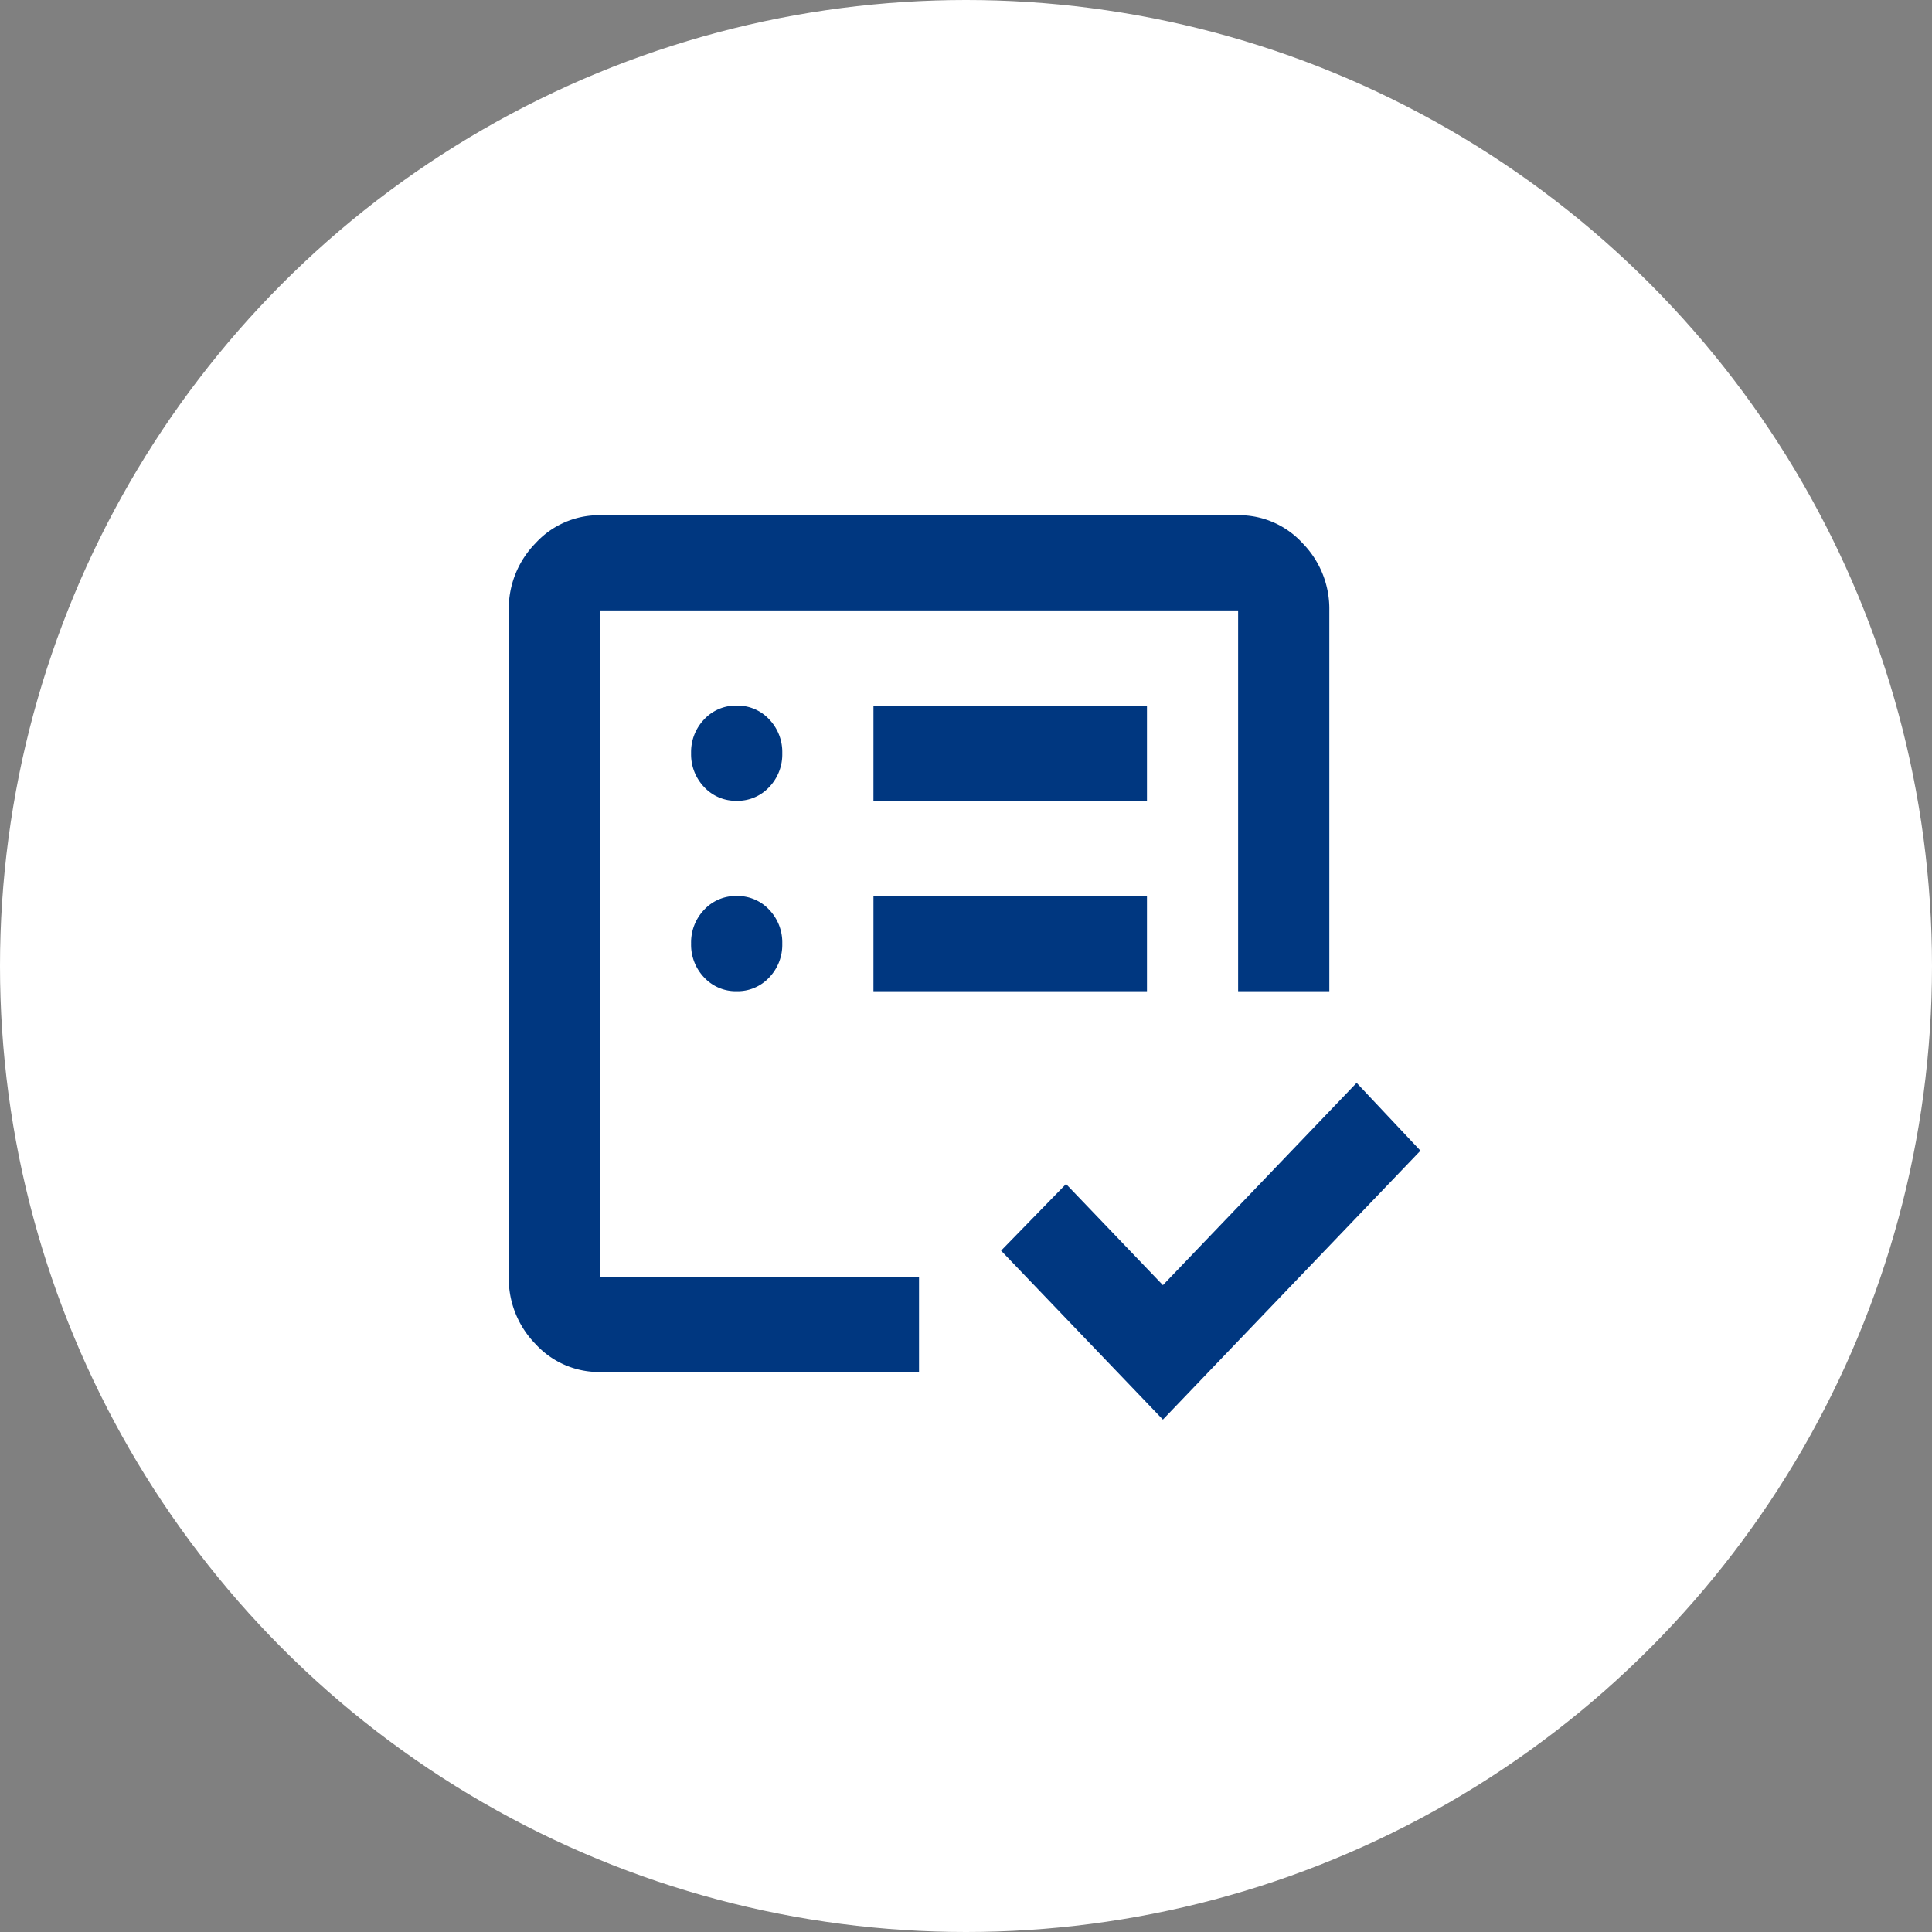
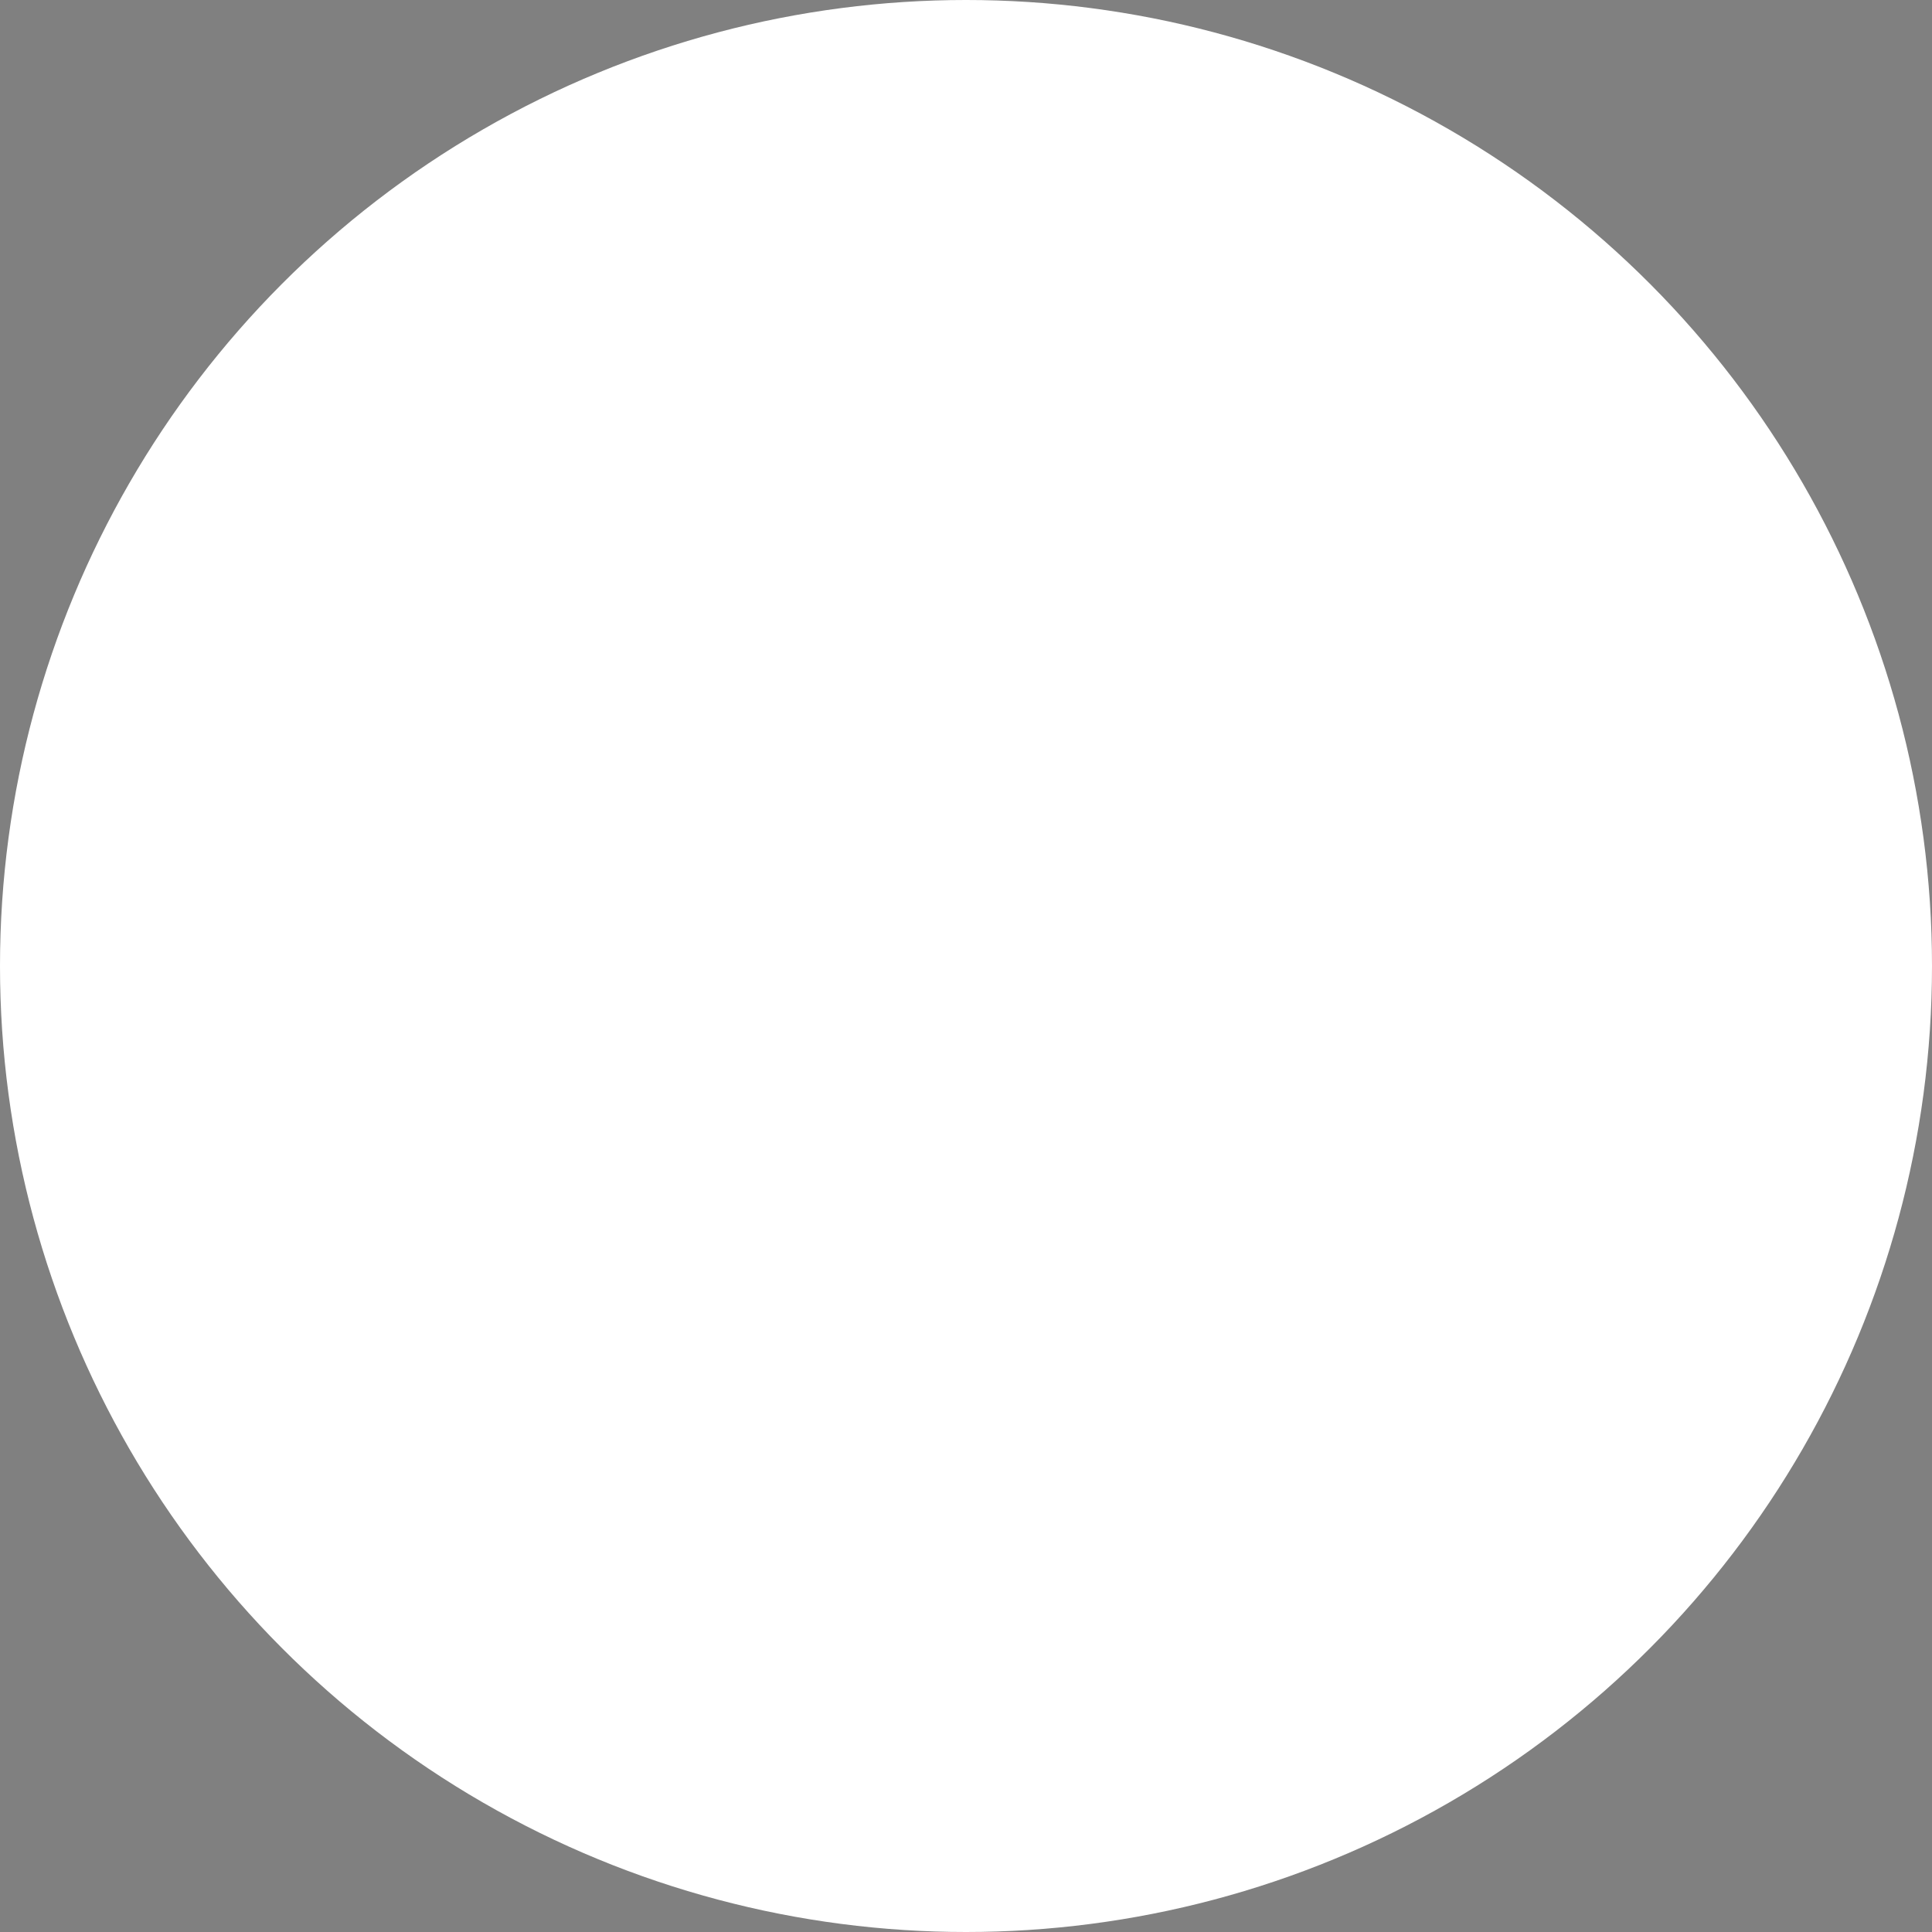
<svg xmlns="http://www.w3.org/2000/svg" viewBox="0 0 300 300">
  <rect x="0" y="0" width="300" height="300" fill="#808080" stroke="none" />
  <g id="グループ_1900" data-name="グループ 1900" transform="translate(-460 -2948)">
    <circle id="楕円形_6" data-name="楕円形 6" cx="150" cy="150" r="150" transform="translate(460 2948)" fill="#fff" />
-     <path id="list_alt_check_24dp_070707_FILL0_wght400_GRAD0_opsz24_1_" data-name="list_alt_check_24dp_070707_FILL0_wght400_GRAD0_opsz24 (1)" d="M134.157-721.738v0Zm0,14.783a13.35,13.35,0,0,1-10-4.342A14.556,14.556,0,0,1,120-721.738V-825.217a14.556,14.556,0,0,1,4.159-10.44,13.35,13.35,0,0,1,10-4.342h99.1a13.35,13.35,0,0,1,10,4.342,14.556,14.556,0,0,1,4.159,10.44v59.131H233.255v-59.131h-99.1v103.479h49.549v14.783Zm87.418,7.391L196.447-725.8l10.087-10.348,15.042,15.707,30.083-31.413,9.91,10.533Zm-66.183-66.522a6.7,6.7,0,0,0,5.043-2.125,7.319,7.319,0,0,0,2.035-5.266,7.319,7.319,0,0,0-2.035-5.266,6.7,6.7,0,0,0-5.043-2.125,6.7,6.7,0,0,0-5.043,2.125,7.319,7.319,0,0,0-2.035,5.266,7.319,7.319,0,0,0,2.035,5.266A6.7,6.7,0,0,0,155.392-766.086Zm0-29.565a6.7,6.7,0,0,0,5.043-2.125,7.319,7.319,0,0,0,2.035-5.266,7.319,7.319,0,0,0-2.035-5.266,6.7,6.7,0,0,0-5.043-2.125,6.7,6.7,0,0,0-5.043,2.125,7.319,7.319,0,0,0-2.035,5.266,7.319,7.319,0,0,0,2.035,5.266A6.7,6.7,0,0,0,155.392-795.652Zm21.235,29.565H219.1v-14.783h-42.47Zm0-29.565H219.1v-14.783h-42.47Z" transform="translate(419 3868)" fill="#003780" />
  </g>
</svg>